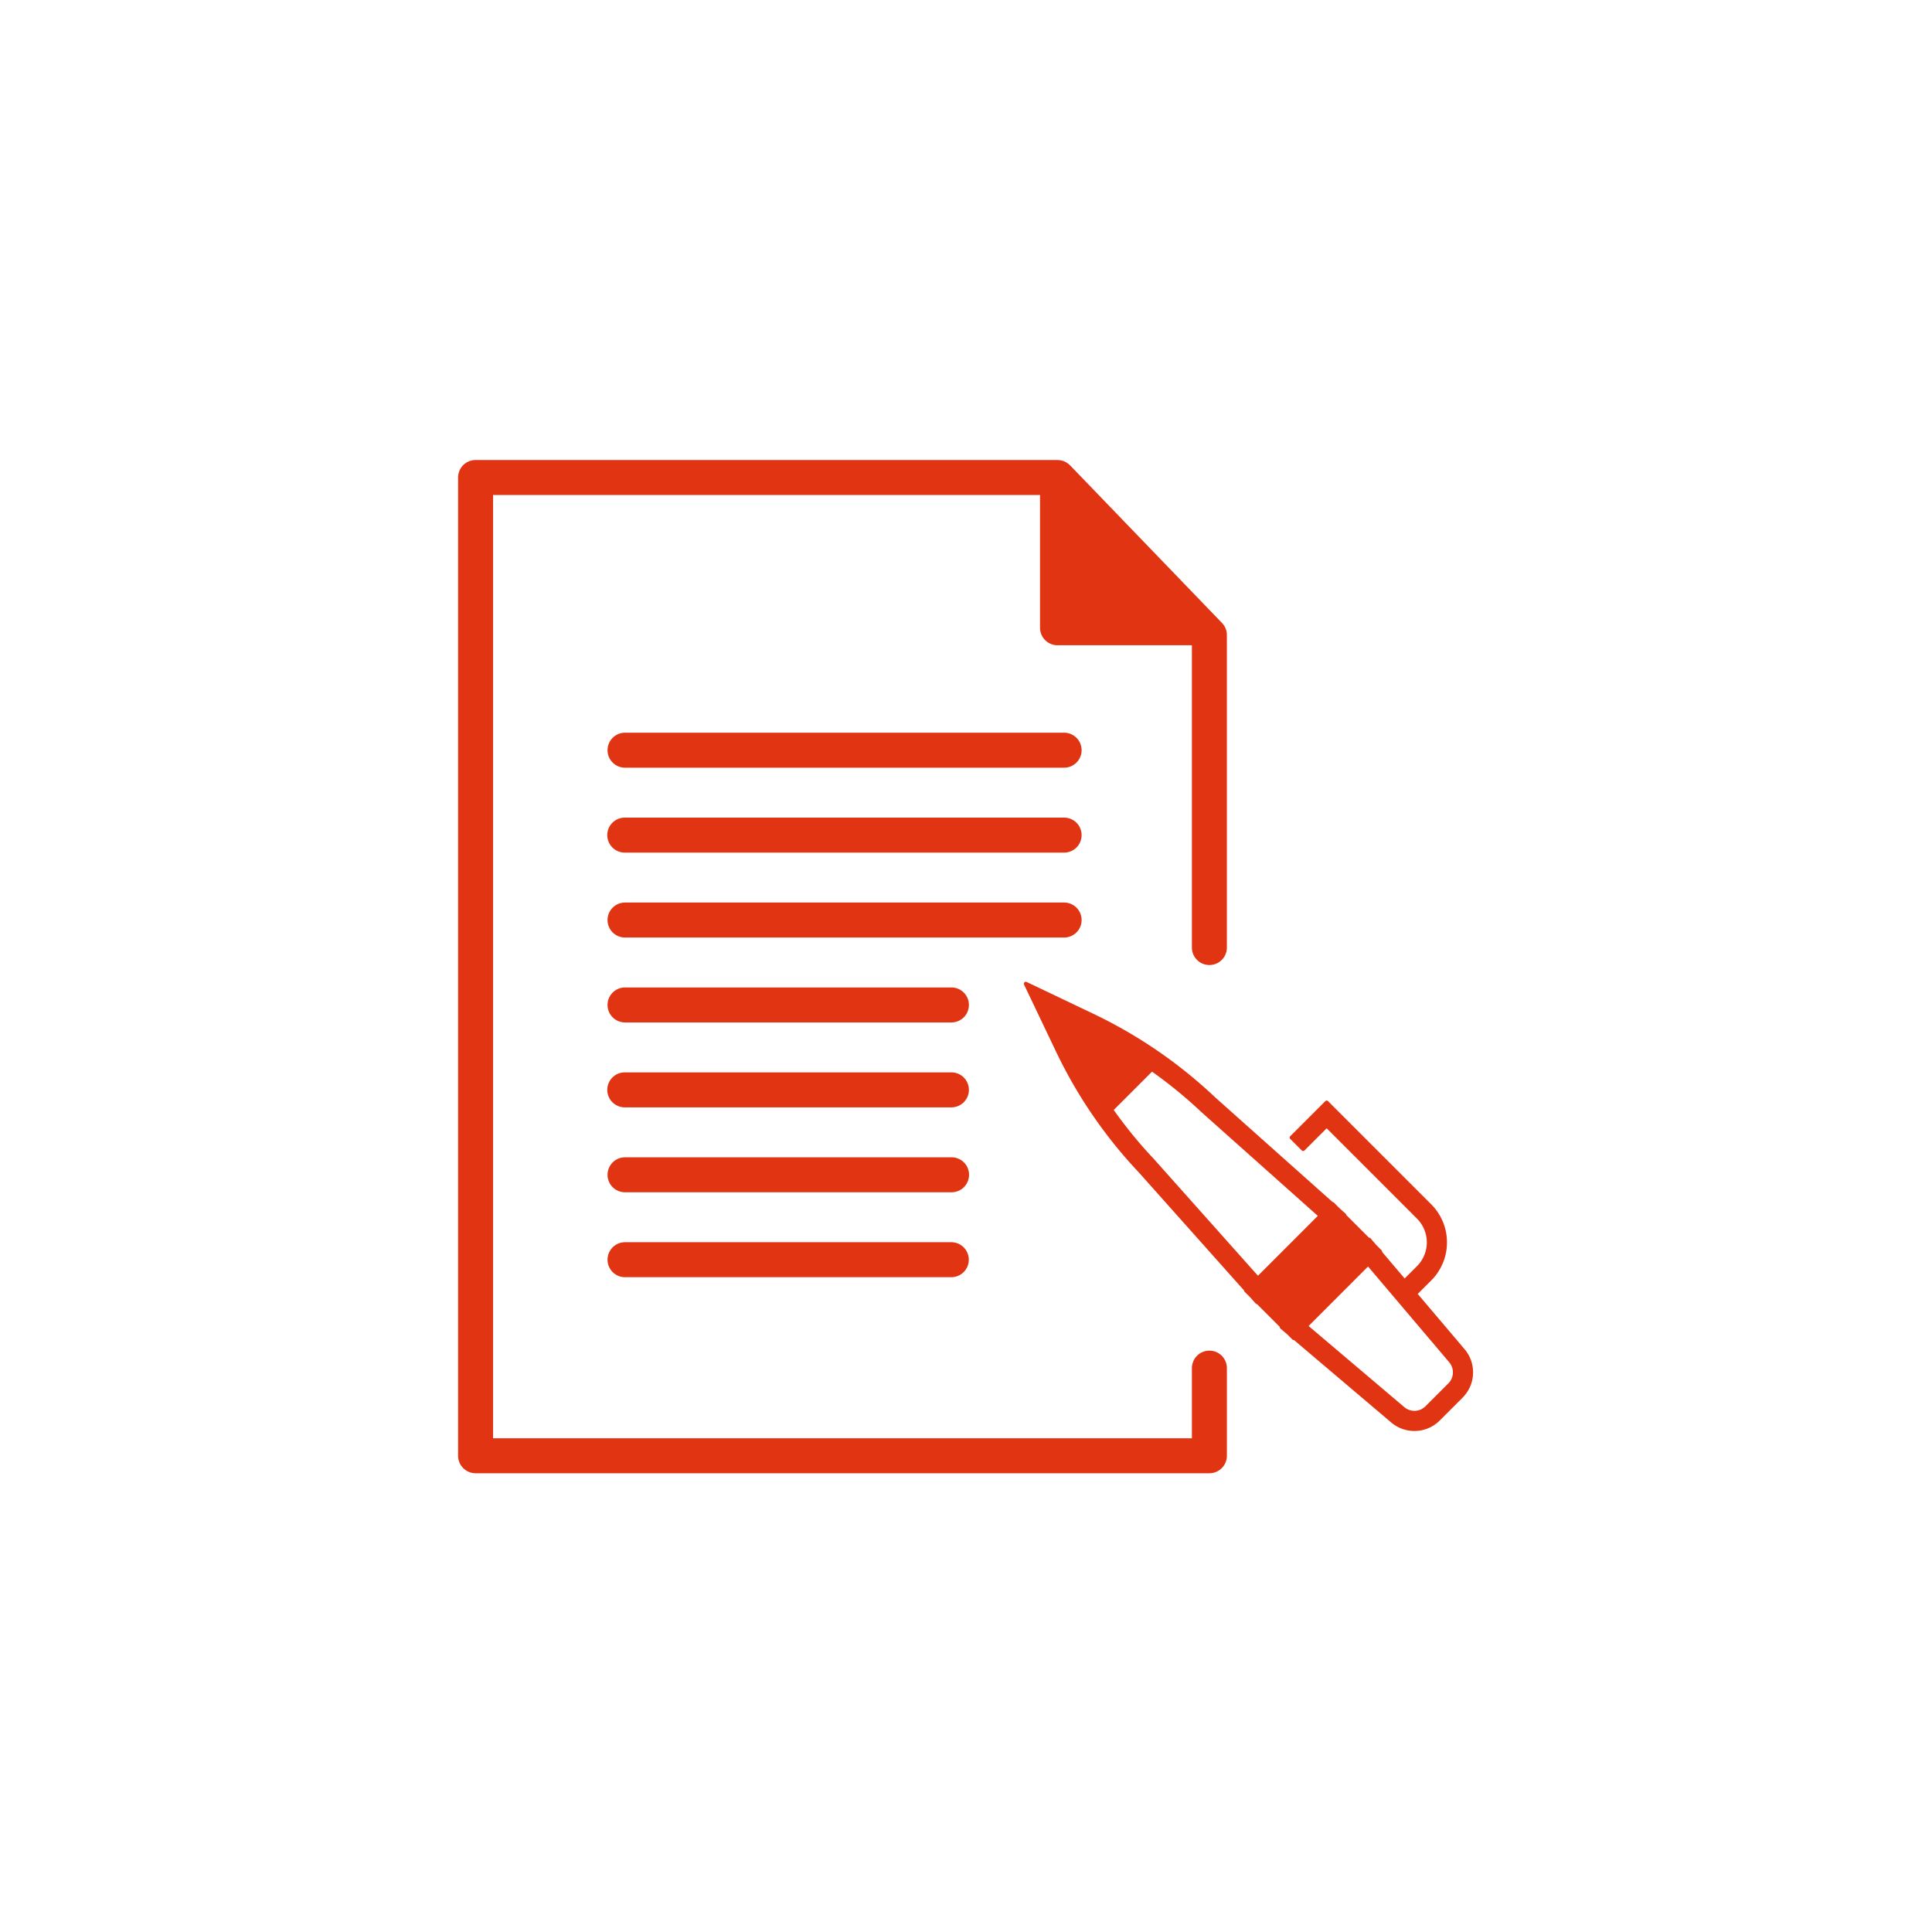
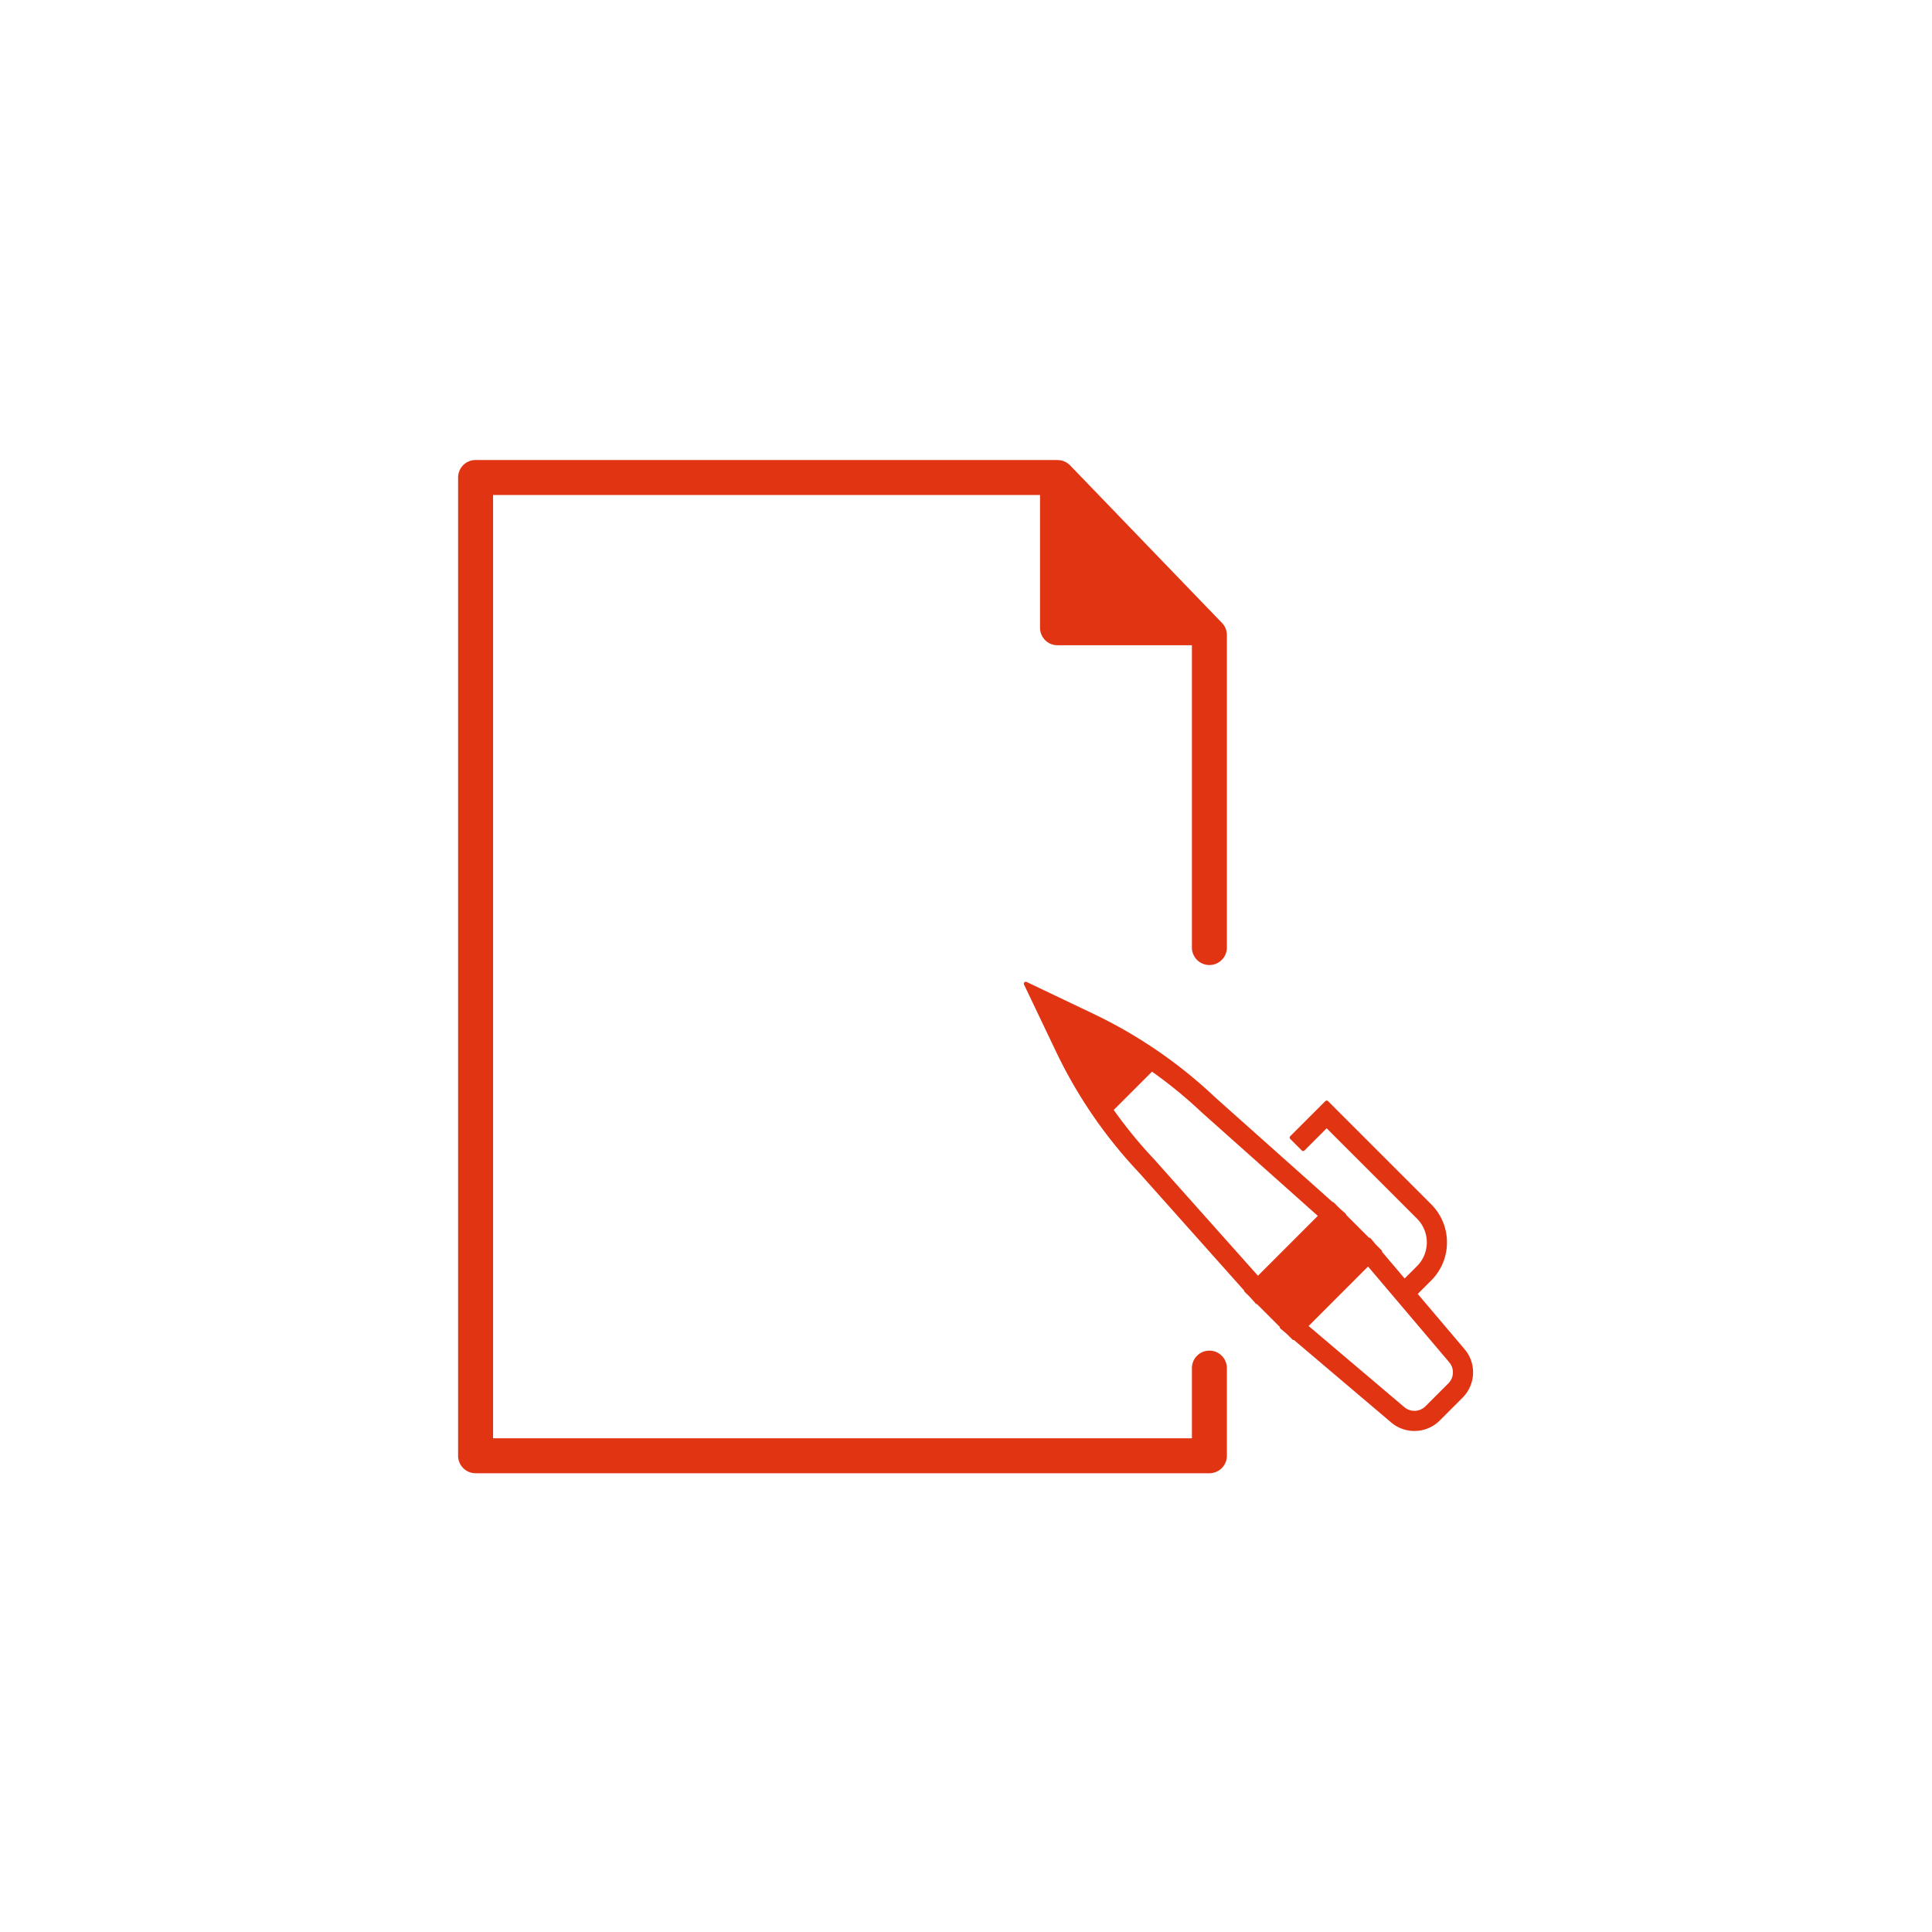
<svg xmlns="http://www.w3.org/2000/svg" fill="#e13413" width="500" height="500" viewBox="0 0 500 500">
-   <path d="M275.394 189.623H161.757a4.526 4.526 0 000 9.052h113.637a4.526 4.526 0 000-9.052zM275.394 211.601H161.757a4.526 4.526 0 100 9.051h113.637a4.525 4.525 0 100-9.051zM279.92 238.104c0-2.5-2.026-4.525-4.526-4.525H161.757a4.525 4.525 0 100 9.051h113.637c2.5 0 4.526-2.026 4.526-4.526zM246.226 255.555h-84.469a4.526 4.526 0 100 9.052h84.469a4.526 4.526 0 000-9.052zM246.226 277.532h-84.469a4.526 4.526 0 100 9.051h84.469a4.525 4.525 0 100-9.051zM246.198 299.51h-84.441a4.525 4.525 0 100 9.051h84.441a4.526 4.526 0 100-9.051zM246.198 321.486h-84.441a4.526 4.526 0 000 9.052h84.441a4.526 4.526 0 000-9.052z" />
  <path d="M312.991 349.545a4.525 4.525 0 00-4.526 4.525v18.152H127.606v-244.12l141.55.001v34.364a4.56 4.56 0 001.326 3.201 4.558 4.558 0 003.2 1.325h34.782v78.231a4.526 4.526 0 109.052 0v-80.863a4.52 4.52 0 00-1.268-3.143l-39.309-40.784c-.03-.031-.068-.054-.1-.085a4.503 4.503 0 00-1.265-.87c-.06-.027-.116-.061-.179-.086a4.432 4.432 0 00-.765-.238c-.062-.014-.124-.018-.187-.027a4.312 4.312 0 00-.632-.065c-.044-.001-.087-.013-.133-.013H123.081a4.559 4.559 0 00-3.2 1.324 4.56 4.56 0 00-1.326 3.201V376.75c0 1.191.483 2.357 1.326 3.199a4.552 4.552 0 003.2 1.326h189.91a4.556 4.556 0 003.2-1.326 4.552 4.552 0 001.326-3.199v-22.68a4.524 4.524 0 00-4.526-4.525z" />
  <path d="M378.975 349.104l-.004-.004-.002-.002-12.062-14.229 3.499-3.494a13.89 13.89 0 004.068-9.846 13.883 13.883 0 00-4.068-9.843l-26.709-26.709a.503.503 0 00-.711 0l-9.07 9.069a.503.503 0 000 .711l2.98 2.979a.498.498 0 00.71 0l5.733-5.735 23.374 23.375a8.681 8.681 0 012.543 6.153 8.683 8.683 0 01-2.543 6.153l-3.193 3.191-5.841-6.89.012-.059a.5.5 0 00-.147-.356l-1.418-1.418-1.406-1.658a.51.51 0 00-.362-.176l-.057.009-5.892-5.892a.5.5 0 00-.163-.335l-1.59-1.417-1.456-1.457a.493.493 0 00-.339-.143l-30.418-27.124a122.39 122.39 0 00-31.454-21.575l-17.297-8.25c-.192-.092-.422-.053-.572.098s-.189.381-.099.573l8.251 17.299a122.25 122.25 0 0021.521 31.394l27.176 30.48a.502.502 0 00.144.338l1.45 1.449 1.421 1.594a.495.495 0 00.336.163l5.893 5.892-.011.057a.507.507 0 00.179.363l1.662 1.41 1.414 1.412a.495.495 0 00.355.146l.058-.011 25.09 21.274.003.002.003.002a9.232 9.232 0 006.078 2.269 9.232 9.232 0 006.553-2.704l5.925-5.924a9.261 9.261 0 002.706-6.559 9.177 9.177 0 00-2.253-6.045zm-50.376-21.983l-3.041 3.039-26.909-30.184-.01-.012a117.236 117.236 0 01-10.409-12.707l9.913-9.914a117.783 117.783 0 0112.76 10.451l.011.01 30.133 26.864-12.448 12.453zm46.233 30.898l-5.925 5.927a4.047 4.047 0 01-2.859 1.176 4.044 4.044 0 01-2.678-1.01l-.007-.006-24.701-20.941 15.389-15.389 20.964 24.729.004.006c.664.756.992 1.703.992 2.651a4.03 4.03 0 01-1.179 2.857z" />
</svg>